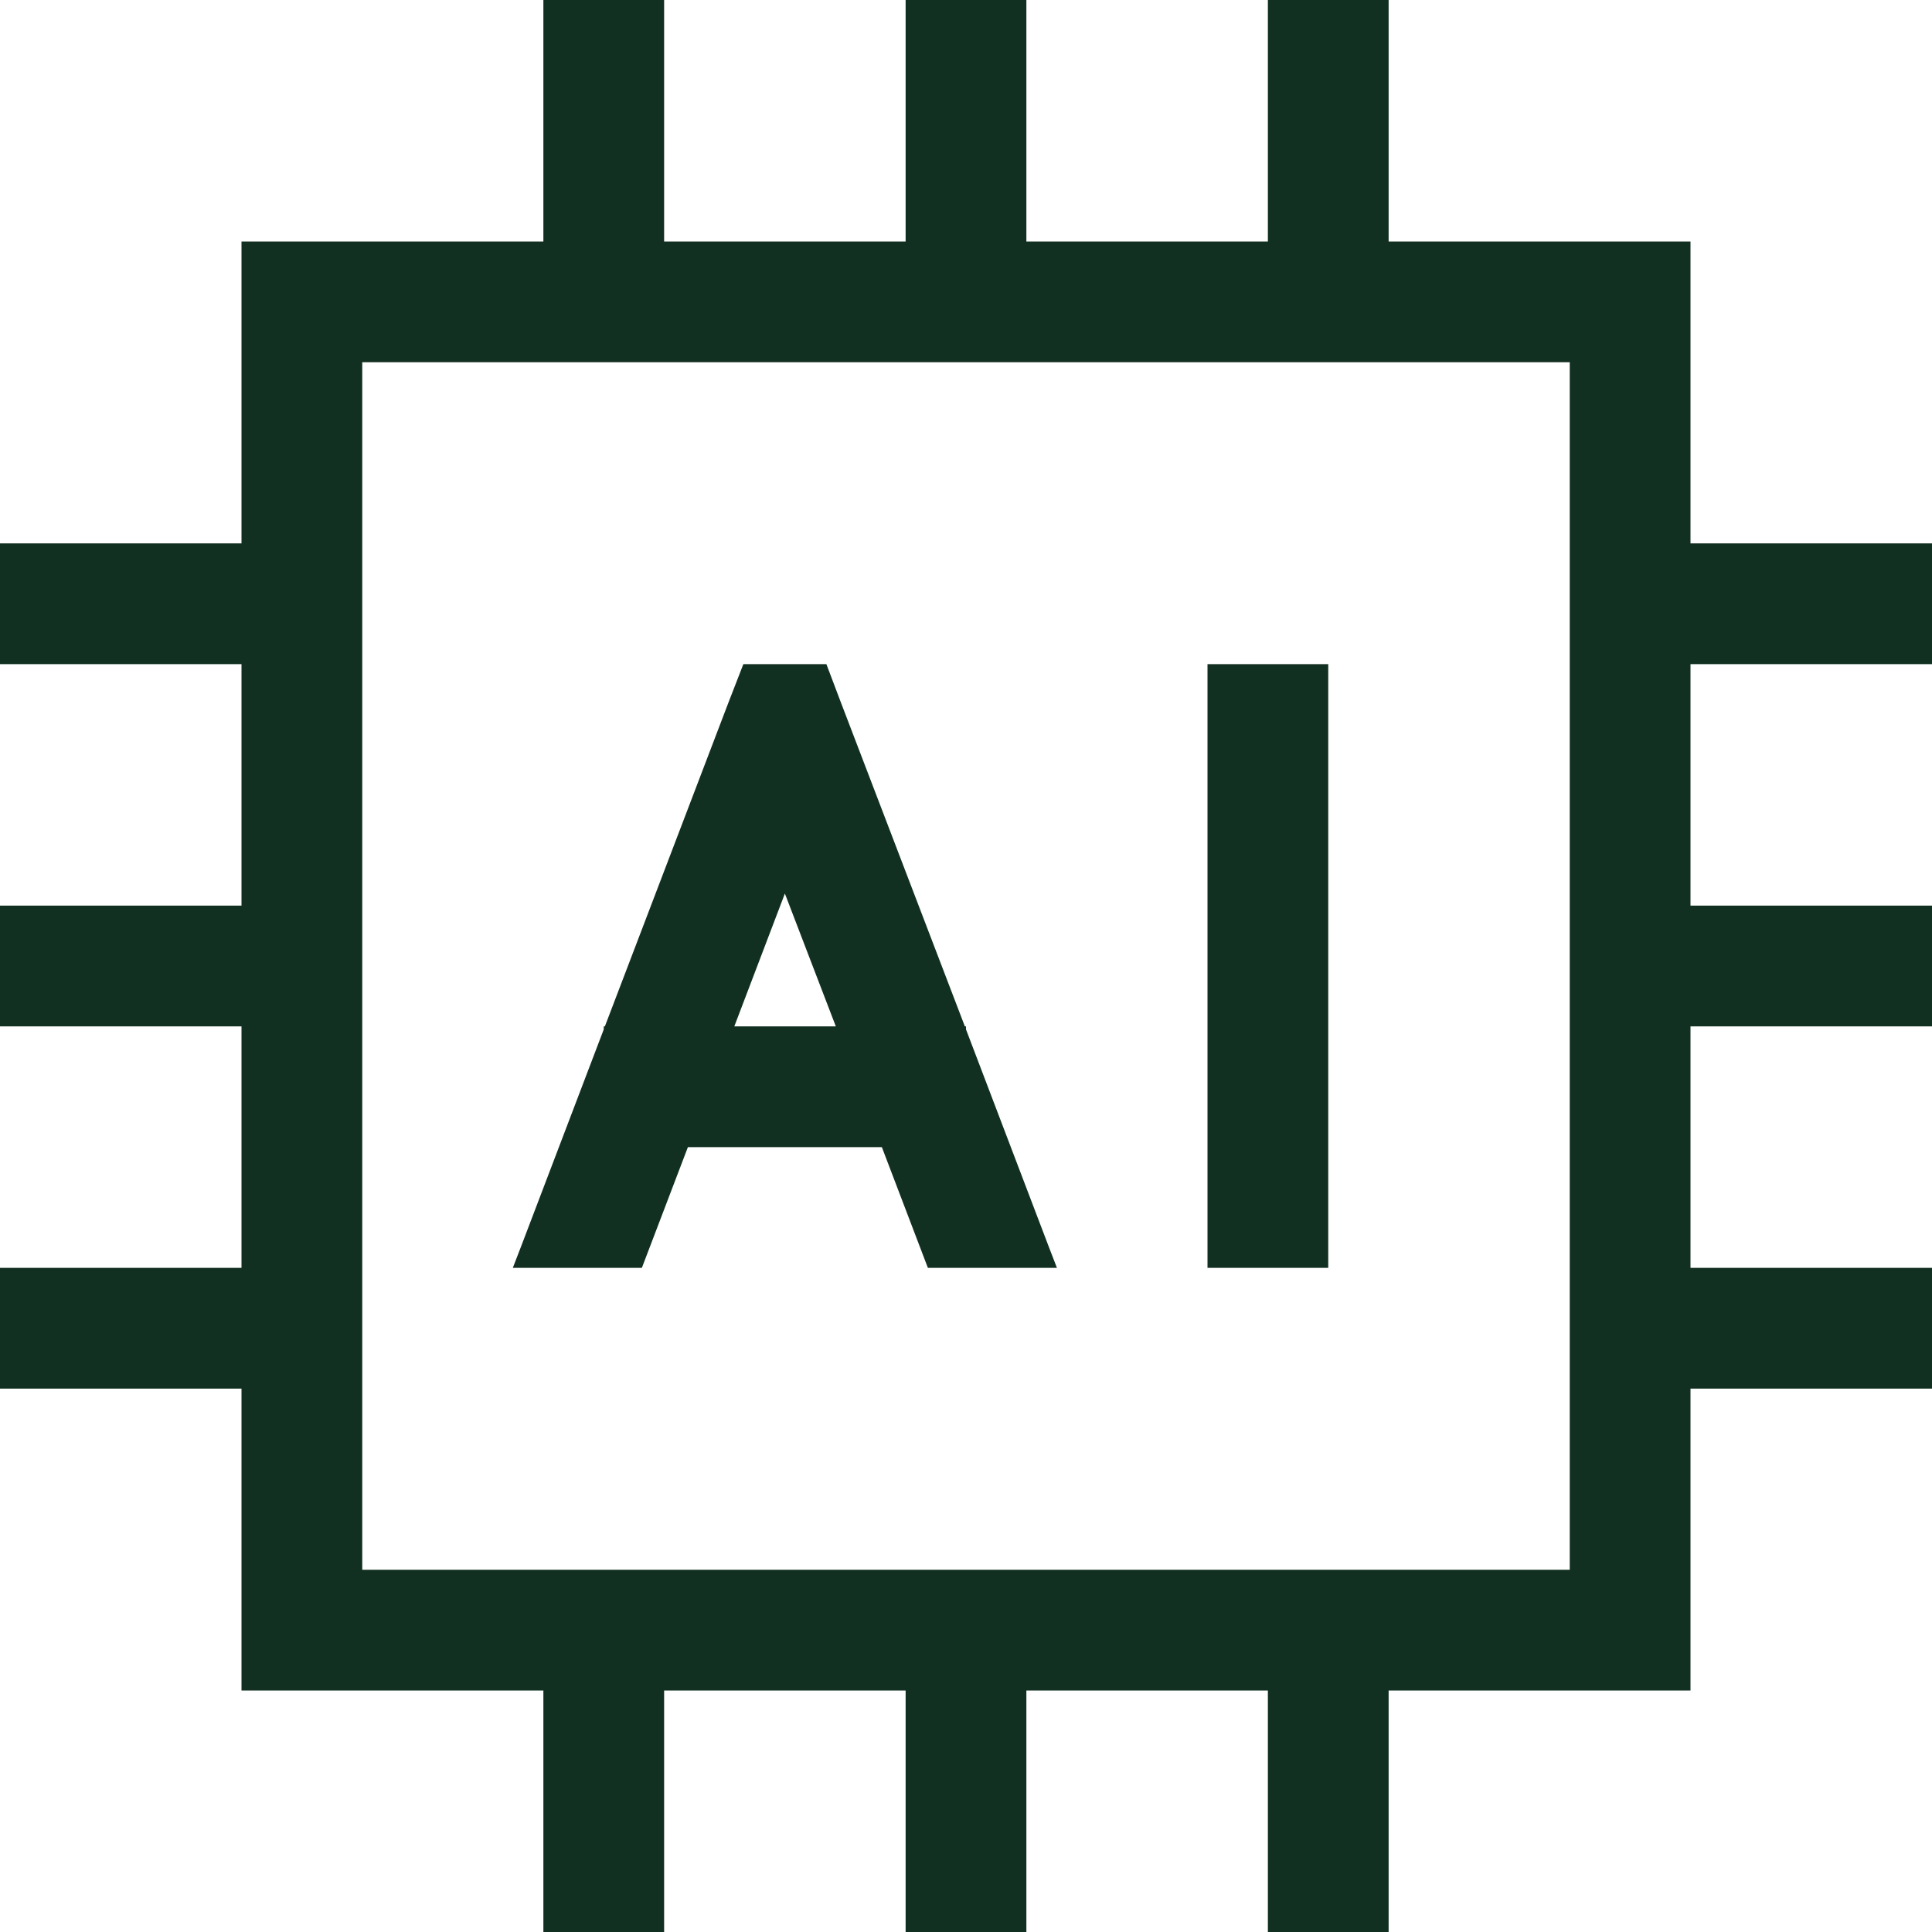
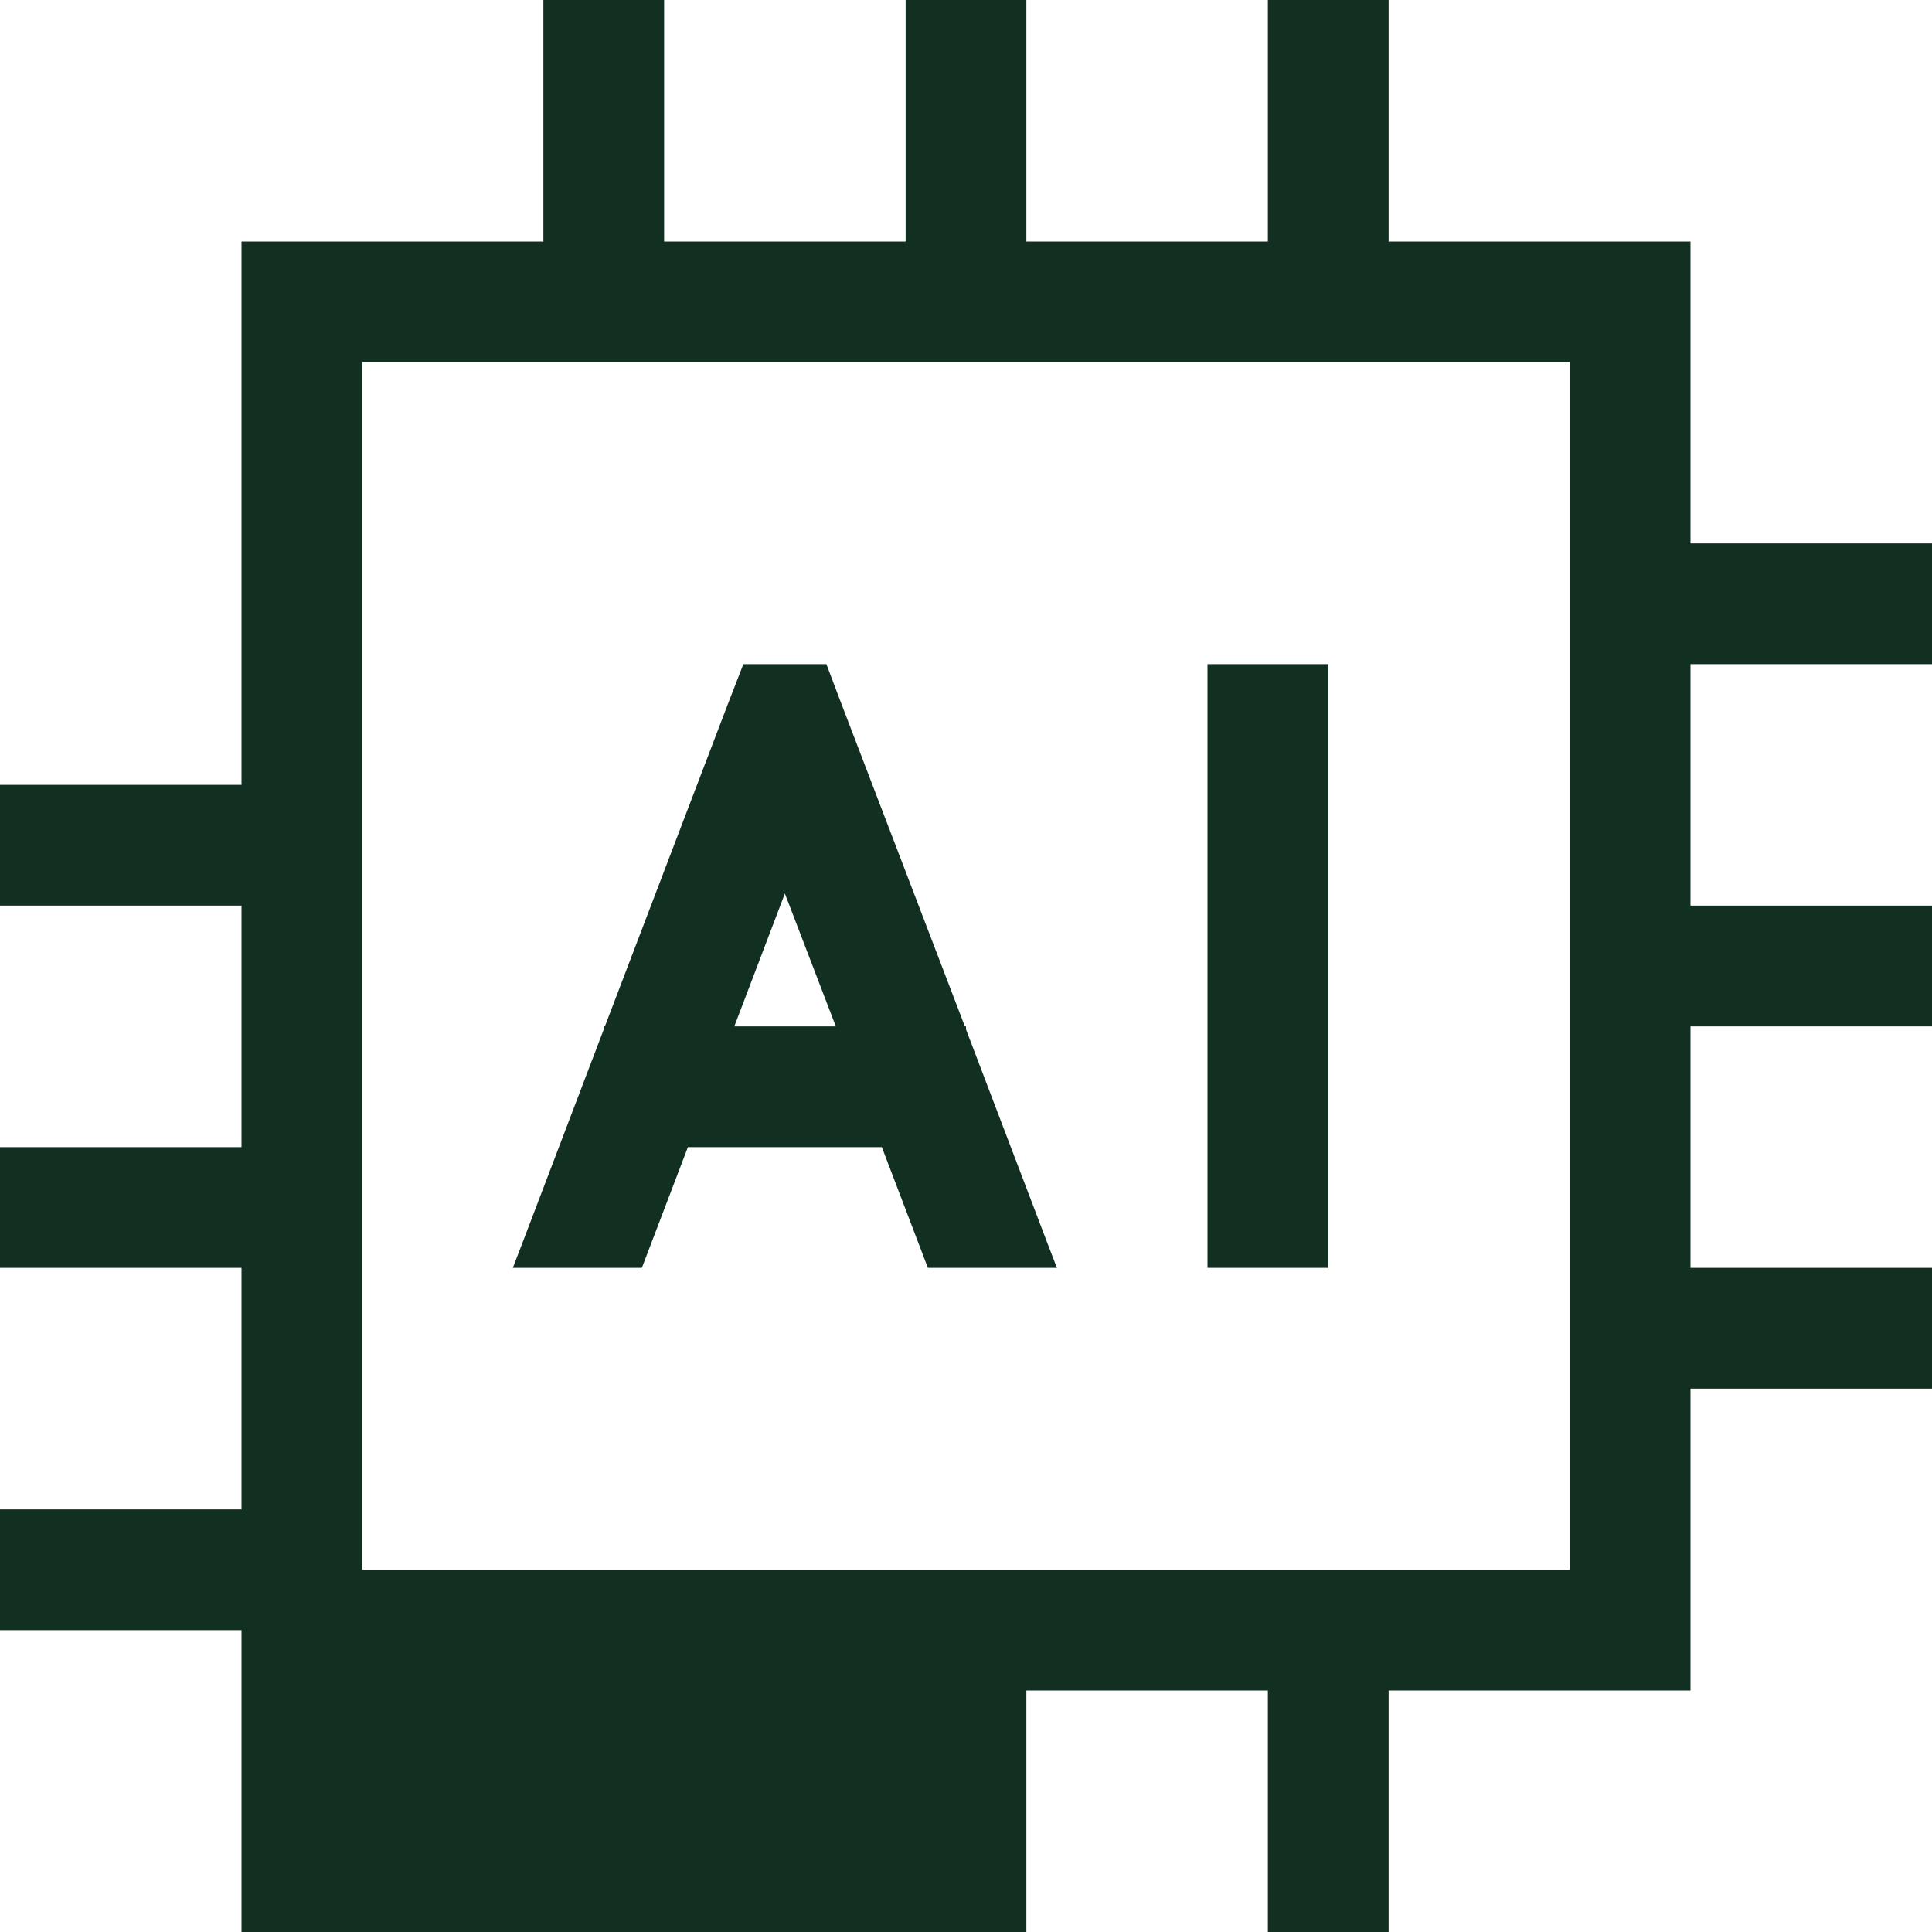
<svg xmlns="http://www.w3.org/2000/svg" viewBox="0 0 512 512">
-   <path fill="#d64000" d="M176 0v64h64V0h32v64h64V0h32v64h80v80h64v32h-64v64h64v32h-64v64h64v32h-64v80h-80v64h-32v-64h-64v64h-32v-64h-64v64h-32v-64H64v-80H0v-32h64v-64H0v-32h64v-64H0v-32h64V64h80V0h32zm240 96H96v320h320V96zm-96 80h32v160h-32V176zM135.9 336l2.2-5.7 21.9-57.5v-.8h.3l32.7-85.7 4-10.3h22l3.9 10.3 32.8 85.7h.3v.8l21.9 57.5 2.2 5.7h-34.2l-12.2-32h-51.4l-12.2 32h-34.2zm72.1-99.2L194.6 272h26.9L208 236.8z" style="fill: #123021;" />
+   <path fill="#d64000" d="M176 0v64h64V0h32v64h64V0h32v64h80v80h64v32h-64v64h64v32h-64v64h64v32h-64v80h-80v64h-32v-64h-64v64h-32h-64v64h-32v-64H64v-80H0v-32h64v-64H0v-32h64v-64H0v-32h64V64h80V0h32zm240 96H96v320h320V96zm-96 80h32v160h-32V176zM135.9 336l2.2-5.7 21.9-57.5v-.8h.3l32.7-85.7 4-10.3h22l3.9 10.3 32.8 85.7h.3v.8l21.9 57.5 2.2 5.7h-34.2l-12.2-32h-51.4l-12.2 32h-34.2zm72.1-99.2L194.6 272h26.9L208 236.8z" style="fill: #123021;" />
</svg>